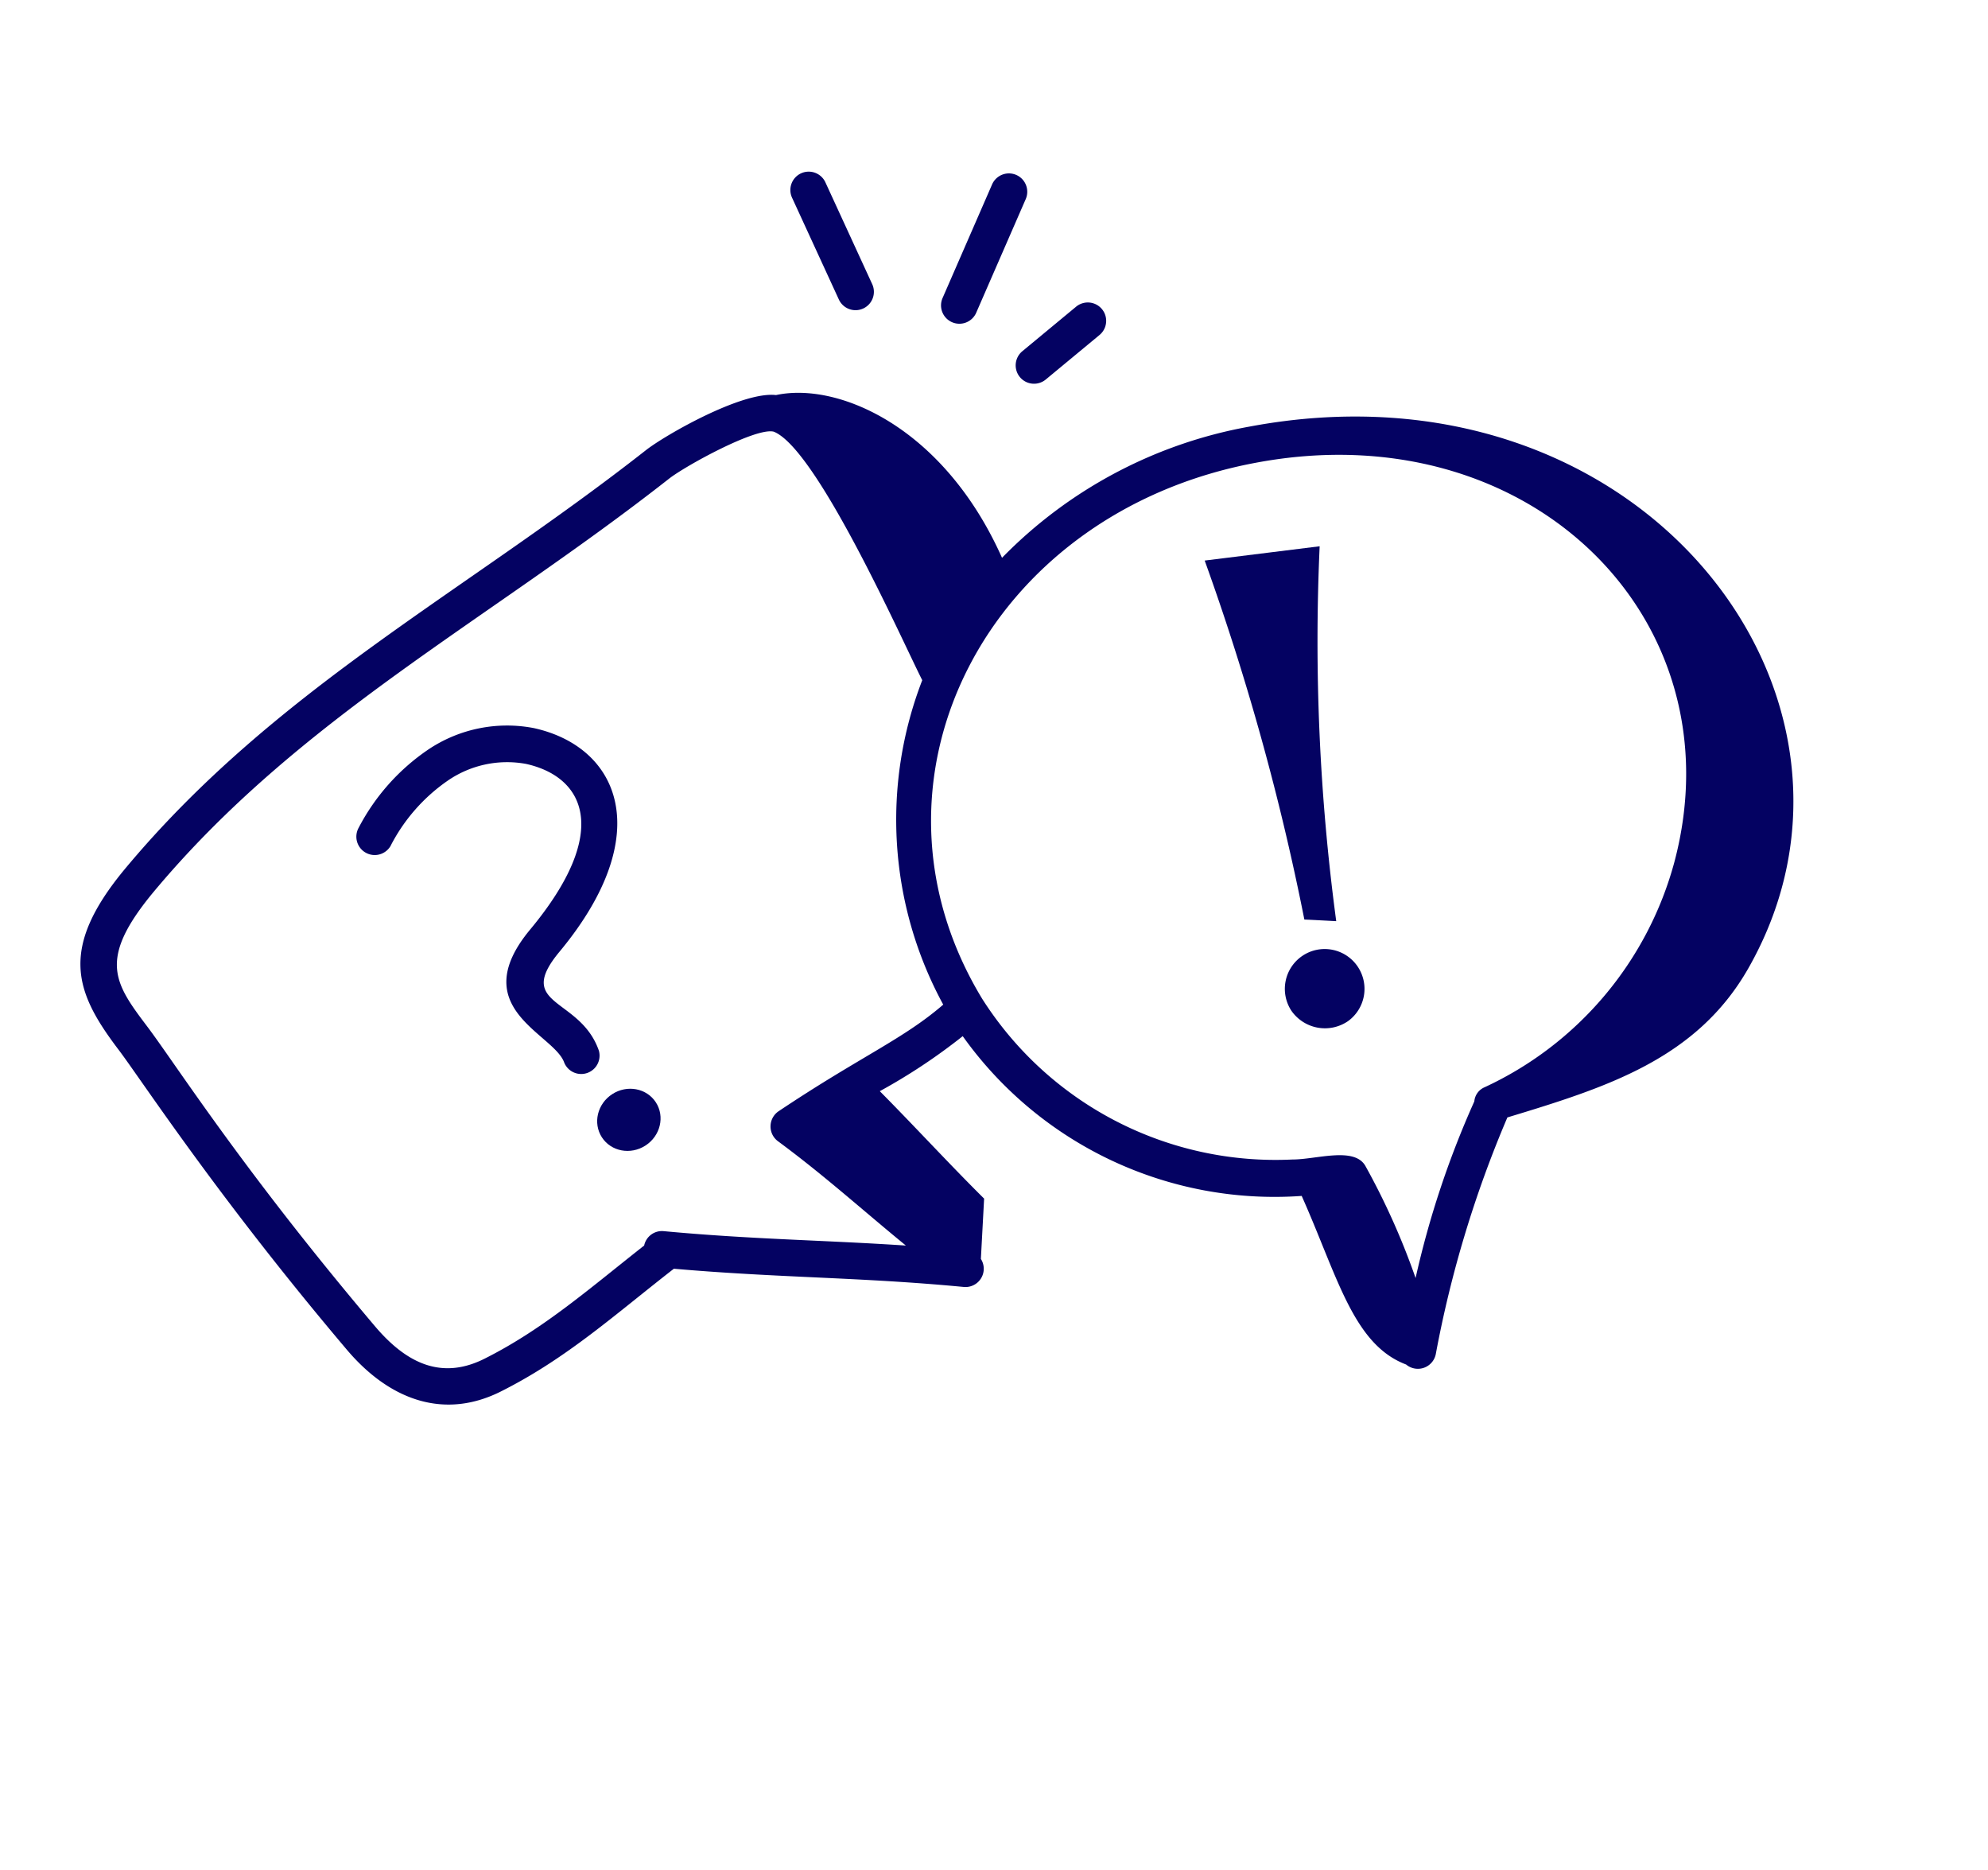
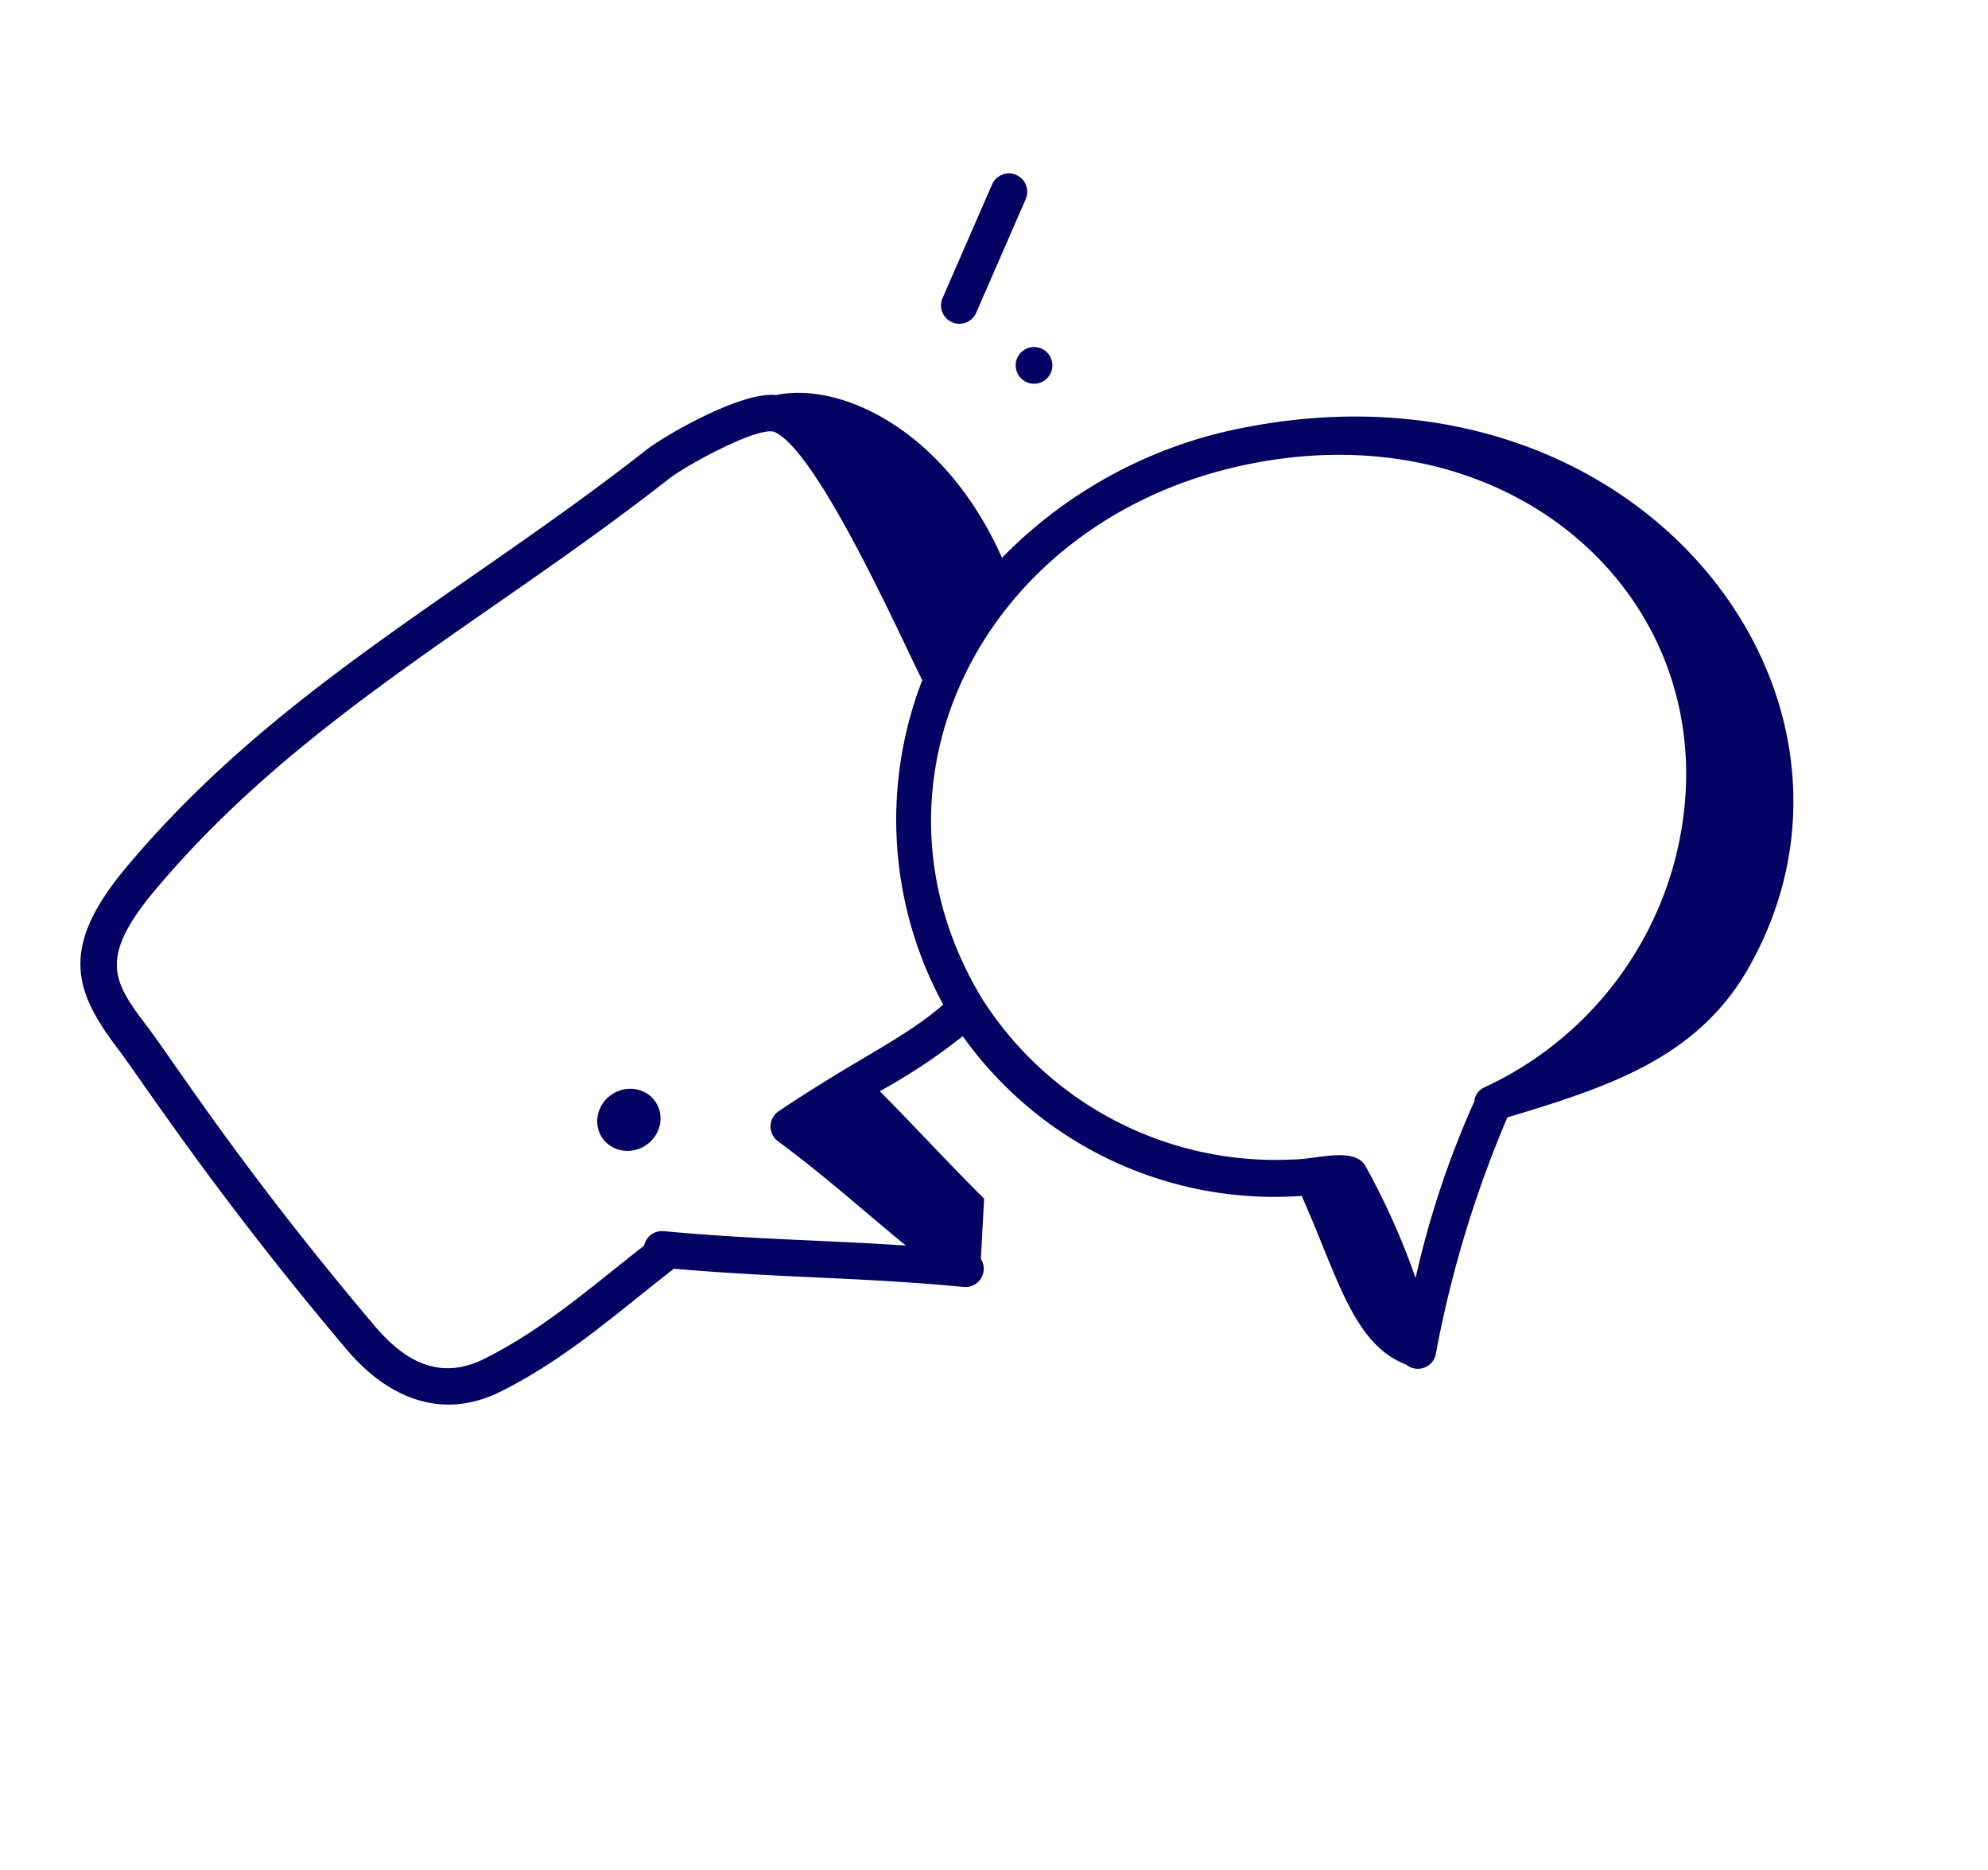
<svg xmlns="http://www.w3.org/2000/svg" width="106.271" height="99.956" viewBox="0 0 106.271 99.956">
  <g id="icnQuestion" transform="matrix(0.839, -0.545, 0.545, 0.839, -11.812, 34.494)">
    <g id="Groupe_3665" data-name="Groupe 3665" transform="translate(3.397 8.606)">
      <path id="Tracé_16519" data-name="Tracé 16519" d="M4.95,46.232c.444,3.481,2.307,6.01,5.772,6.357,3.876.42,7.306-.14,11.237-.472,4.481,3.5,8.1,5.793,12.454,9.25A.976.976,0,0,0,36,60.614l1.9-2.608c-.546-2.511-1.015-5.293-1.548-7.849a31.176,31.176,0,0,0,5.317-.051A20.456,20.456,0,0,0,52.208,67.129c-.732,4.647-2.019,8.154-.226,10.593a.976.976,0,0,0,1.621.407,60.272,60.272,0,0,1,10.081-8.513l.025-.016c5.313,1.539,10.179,2.895,15.14.33,14.826-7.665,13.072-30.689-6.6-38.786a24.543,24.543,0,0,0-14.9-1.322c1.191-7.55-2.21-12.658-5.393-13.869-1.4-1.164-6.1-1.43-7.412-1.319-12.371,1.109-23.64-.1-35.6,3.612-5.231,1.644-5.767,4.047-5.5,7.821C3.6,28.065,3.578,35.451,4.95,46.232ZM71.5,32.956c13.767,5.669,17.082,21.069,7.117,30.069a18.6,18.6,0,0,1-15.049,4.56.9.9,0,0,0-.871.33l-.075.05a49.366,49.366,0,0,0-7.7,6.157,38.2,38.2,0,0,0,1.013-6.486c.065-1.2-2.022-1.716-3.08-2.407A18.575,18.575,0,0,1,43.628,49C44.039,35.366,57.969,27.359,71.5,32.956ZM9.536,20.117c11.613-3.6,22.86-2.427,35.186-3.53,1.048-.1,5.4.211,6.07.942,1.447,2.049-.343,13.2-.579,15.454a20.659,20.659,0,0,0-8.5,15.143c-2.815.387-5.221-.087-10.474-.016a.982.982,0,0,0-.906,1.326c1.077,2.869,1.79,5.56,2.695,8.395-3.559-2.662-6.753-4.781-10.44-7.7a.971.971,0,0,0-1.286.082c-3.695.334-6.924.807-10.382.43-2.611-.263-3.7-2.067-4.029-4.654C5.507,35.073,5.589,28.461,5.409,25.927,5.2,23.013,5.153,21.5,9.536,20.117Z" transform="translate(-3.397 -6.757)" fill="#040262" />
-       <path id="Tracé_16520" data-name="Tracé 16520" d="M17.644,23.249A9.506,9.506,0,0,1,22.1,22H22.1a5.589,5.589,0,0,1,3.984,1.531c2.2,2.239,1.948,5.492-4.638,7.538C16.208,32.7,19.5,36.436,19.1,38.027a.981.981,0,0,0,1.9.473c.734-2.956-2.531-4.448,1.111-5.582,7.8-2.427,8.638-7.439,5.367-10.762A7.555,7.555,0,0,0,22.1,20.04H22.1a11.438,11.438,0,0,0-5.378,1.479.981.981,0,1,0,.925,1.731Z" transform="translate(0.545 -5.086)" fill="#040262" />
-       <path id="Tracé_16521" data-name="Tracé 16521" d="M58.506,33.552l-5.567-2.706a132.659,132.659,0,0,1-5.98,18.982c.444.316.937.679,1.381,1A112.329,112.329,0,0,1,58.506,33.552Z" transform="translate(10.014 -1.759)" fill="#040262" />
-       <path id="Tracé_16522" data-name="Tracé 16522" d="M46.72,50.812a2.128,2.128,0,1,0-2.234-2.125A2.182,2.182,0,0,0,46.72,50.812Z" transform="translate(9.252 3.079)" fill="#040262" />
      <ellipse id="Ellipse_92" data-name="Ellipse 92" cx="1.718" cy="1.635" rx="1.718" ry="1.635" transform="translate(19.16 35.745)" fill="#040262" />
-       <path id="Tracé_16523" data-name="Tracé 16523" d="M45.671,9.445l-.86,5.887a.981.981,0,1,0,1.941.284l.86-5.887a.981.981,0,1,0-1.941-.284Z" transform="translate(9.349 -8.606)" fill="#040262" />
      <path id="Tracé_16524" data-name="Tracé 16524" d="M55.374,13.548a.982.982,0,0,0-1.36-.278l-5.5,3.632a.981.981,0,1,0,1.08,1.637l5.5-3.632A.982.982,0,0,0,55.374,13.548Z" transform="translate(10.357 -7.22)" fill="#040262" />
-       <path id="Tracé_16525" data-name="Tracé 16525" d="M53.852,19.29l-3.706.43a.981.981,0,1,0,.226,1.949l3.706-.43a.981.981,0,1,0-.227-1.949Z" transform="translate(10.727 -5.318)" fill="#040262" />
+       <path id="Tracé_16525" data-name="Tracé 16525" d="M53.852,19.29l-3.706.43a.981.981,0,1,0,.226,1.949a.981.981,0,1,0-.227-1.949Z" transform="translate(10.727 -5.318)" fill="#040262" />
    </g>
  </g>
</svg>